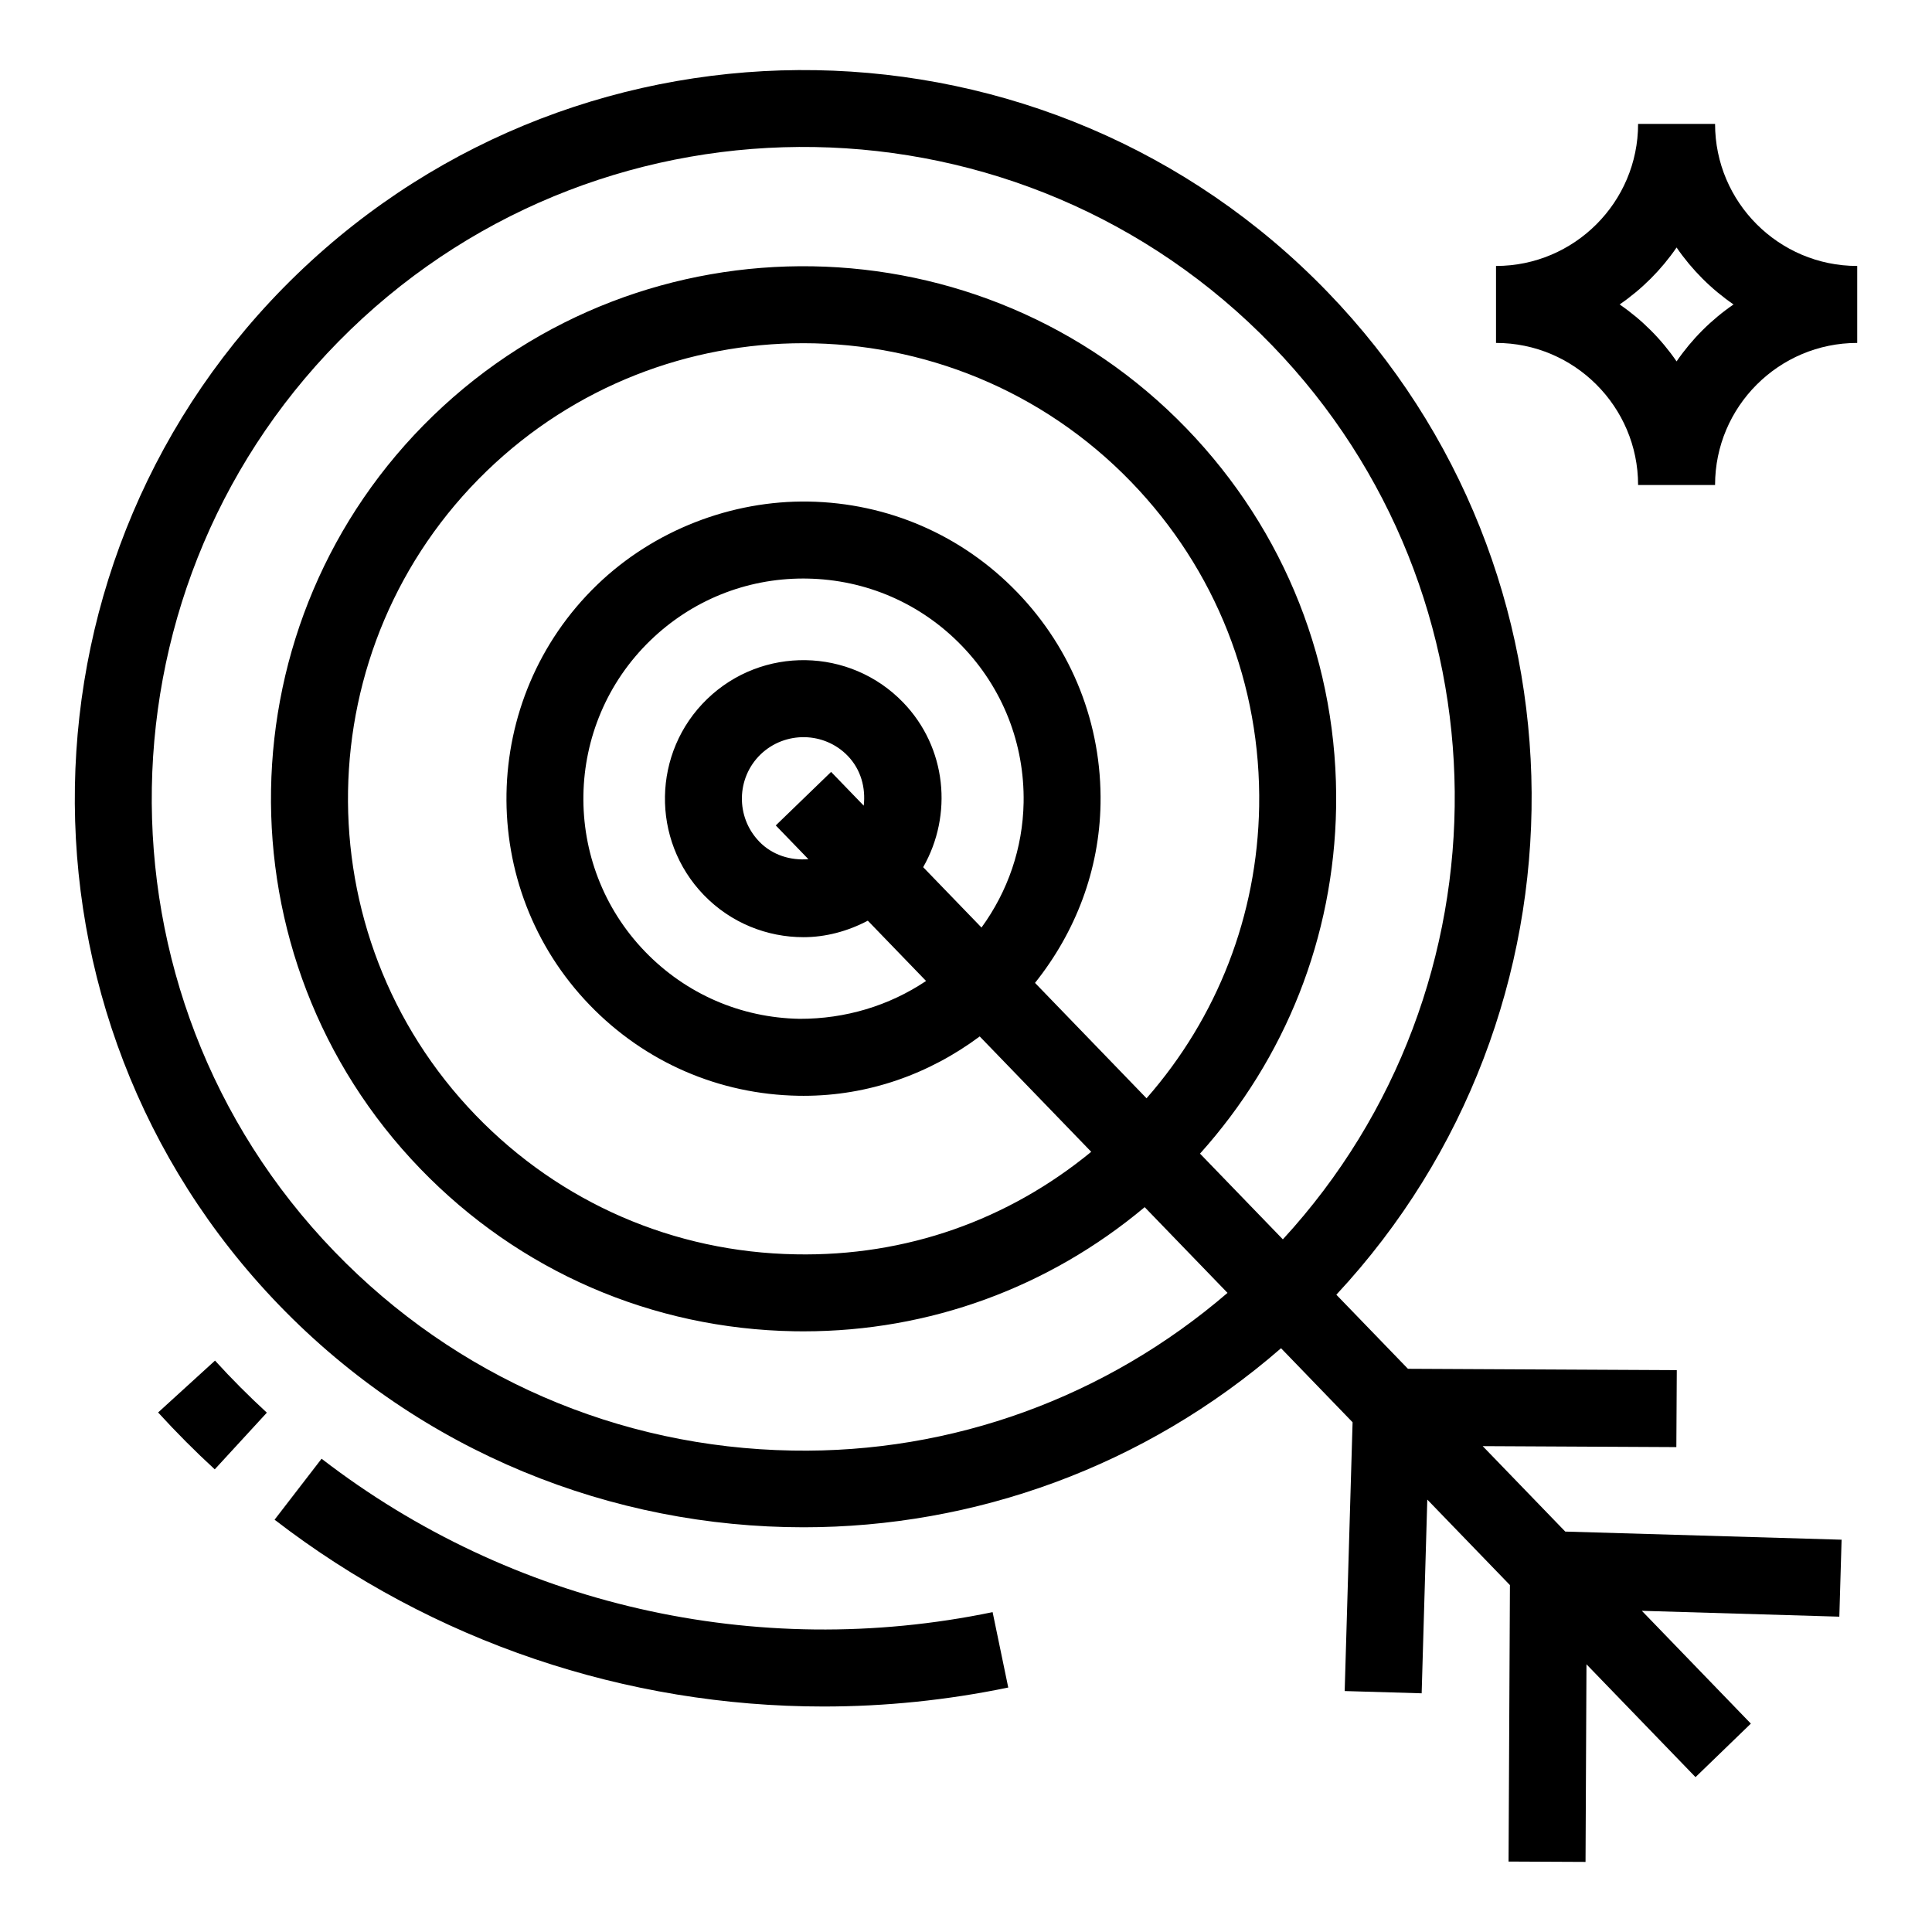
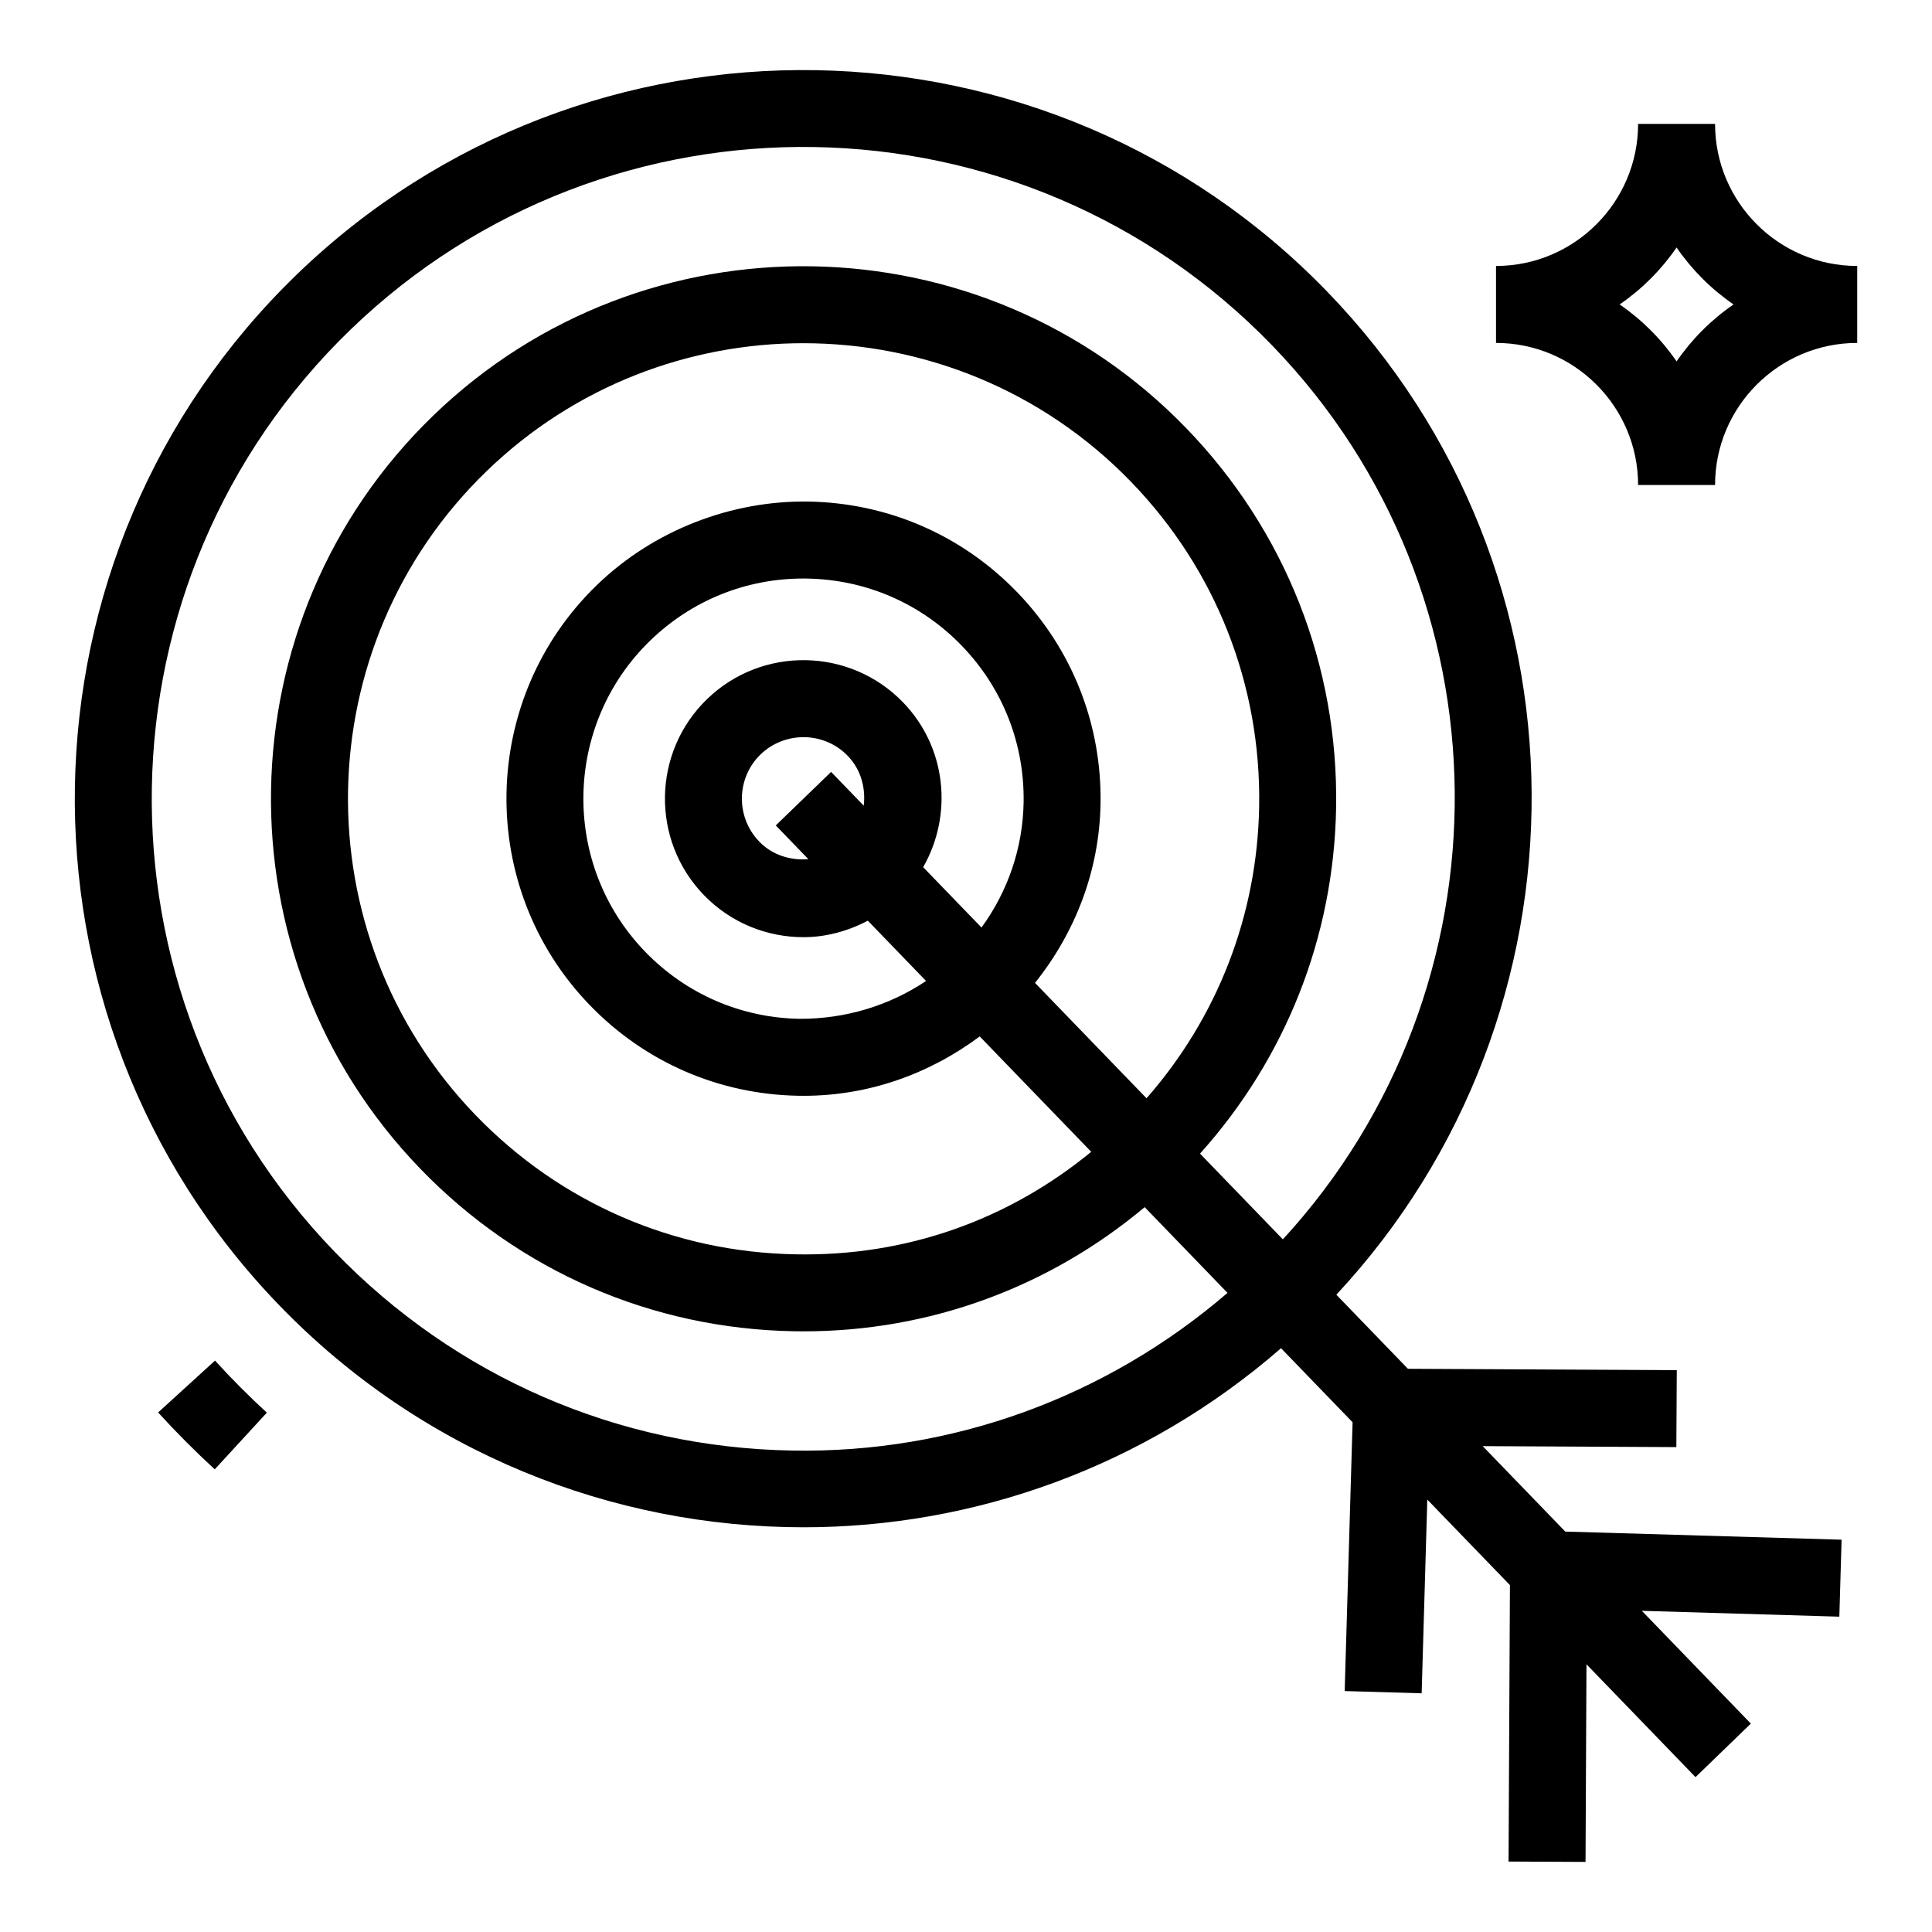
<svg xmlns="http://www.w3.org/2000/svg" fill="#000000" width="800px" height="800px" version="1.1" viewBox="144 144 512 512">
  <g>
    <path d="m185.9 518.32c4.832 5.289 9.84 10.32 15.012 15.07l13.805-15.02c-4.731-4.352-9.324-8.945-13.738-13.797z" />
    <path d="m536.93 527.24 51.32 0.258 0.117-20.398-71.25-0.355-18.973-19.633c69.461-74.559 69.324-191.58-2.312-265.71-73.973-76.562-196.55-78.691-273.17-4.664-76.59 74.031-78.684 196.57-4.664 273.17 37.844 39.156 88.363 58.84 138.95 58.84 45.164 0 90.266-15.906 126.54-47.453l18.961 19.621-2.094 71.23 20.398 0.598 1.496-51.336 21.898 22.66-0.363 73.262 20.398 0.098 0.25-52.371 28.898 29.902 14.664-14.184-28.887-29.891 52.336 1.551 0.598-20.398-73.23-2.152zm-74.914-77.516c22.672-25.254 35.469-57.379 36.066-91.652 0.637-37.715-13.449-73.402-39.645-100.53-54.066-55.953-143.65-57.496-199.63-3.398-55.973 54.09-57.496 143.64-3.398 199.61 26.195 27.113 61.391 42.406 99.094 43.043 0.836 0.02 1.652 0.02 2.481 0.02 33.363 0 64.98-11.641 90.367-32.91l21.957 22.719c-32.148 27.637-72.887 42.562-115.34 41.785-46.148-0.789-89.23-19.504-121.3-52.695-66.199-68.496-64.328-178.1 4.184-244.32 68.504-66.199 178.11-64.34 244.32 4.184 63.809 66.035 64.184 170.13 2.801 236.86zm-48.48-148.8c-14.602-15.121-34.238-23.648-55.273-24.004-20.32-0.328-40.938 7.5-56.07 22.113-31.207 30.172-32.066 80.117-1.891 111.34 14.613 15.121 34.246 23.648 55.273 24.016 0.469 0 0.926 0.012 1.395 0.012 17.066 0 33.168-5.691 46.668-15.734l29.547 30.574c-21.977 18.051-49.023 27.746-78.324 27.168-32.254-0.559-62.355-13.637-84.777-36.836-46.27-47.883-44.965-124.48 2.918-170.76 23.398-22.613 53.672-33.859 83.91-33.859 31.617 0 63.203 12.301 86.871 36.777 22.414 23.199 34.445 53.73 33.906 85.984-0.496 28.836-11.051 55.898-29.844 77.344l-29.555-30.582c10.777-13.504 17.062-29.906 17.363-47.477 0.355-21.035-7.496-40.945-22.117-56.078zm-30.215 29.207c-14.074-14.555-37.363-14.961-51.926-0.875-14.555 14.066-14.941 37.363-0.887 51.918l0.012 0.012c7.191 7.441 16.793 11.176 26.406 11.176 5.883 0 11.711-1.559 17.055-4.371l15.438 15.977c-9.852 6.598-21.438 10.059-33.5 10.031-15.578-0.27-30.121-6.582-40.961-17.801-22.352-23.129-21.715-60.133 1.414-82.496 10.957-10.59 25.309-16.387 40.512-16.387 0.348 0 0.688 0 1.027 0.012 15.59 0.27 30.133 6.582 40.961 17.789 10.836 11.207 16.656 25.957 16.395 41.547-0.215 12.113-4.176 23.539-11.16 33.145l-15.457-15.996c7.883-13.812 6.273-31.68-5.328-43.68zm-25.09 41.559c-4.707 0.383-9.52-1.035-13.051-4.684h0.012c-6.254-6.477-6.086-16.836 0.379-23.09 6.496-6.227 16.855-6.055 23.09 0.391 3.523 3.656 4.781 8.512 4.238 13.203l-8.648-8.949-14.664 14.184z" />
-     <path d="m229.22 530.58-12.453 16.156c42.027 32.395 93.207 49.508 145.5 49.508 16.285 0 32.672-1.664 48.93-5.031l-4.144-19.98c-62.633 12.996-127.45-1.805-177.83-40.652z" />
    <path d="m598.51 176.83h-20.398c0 20.758-16.895 37.652-37.652 37.652v20.398c20.758 0 37.652 16.895 37.652 37.652h20.398c0-20.758 16.895-37.652 37.672-37.652v-20.398c-20.781 0-37.672-16.895-37.672-37.652zm-10.199 62.941c-4.059-5.91-9.18-11.031-15.09-15.09 5.91-4.059 11.031-9.18 15.09-15.09 4.062 5.91 9.184 11.031 15.094 15.09-5.91 4.059-11.031 9.18-15.094 15.09z" />
  </g>
</svg>